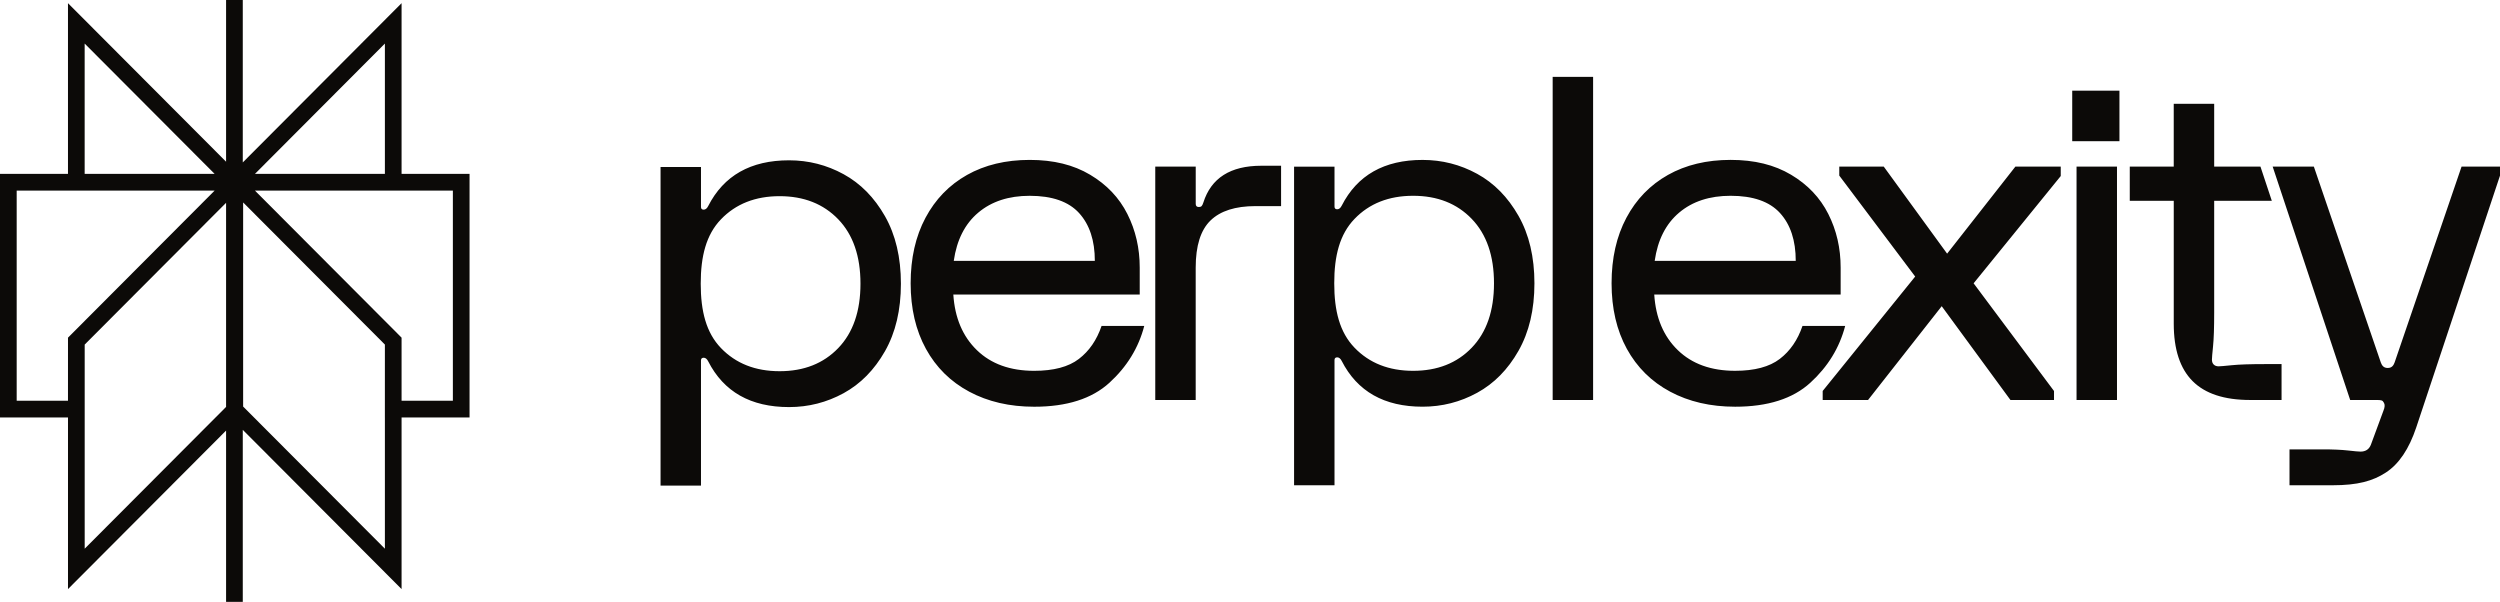
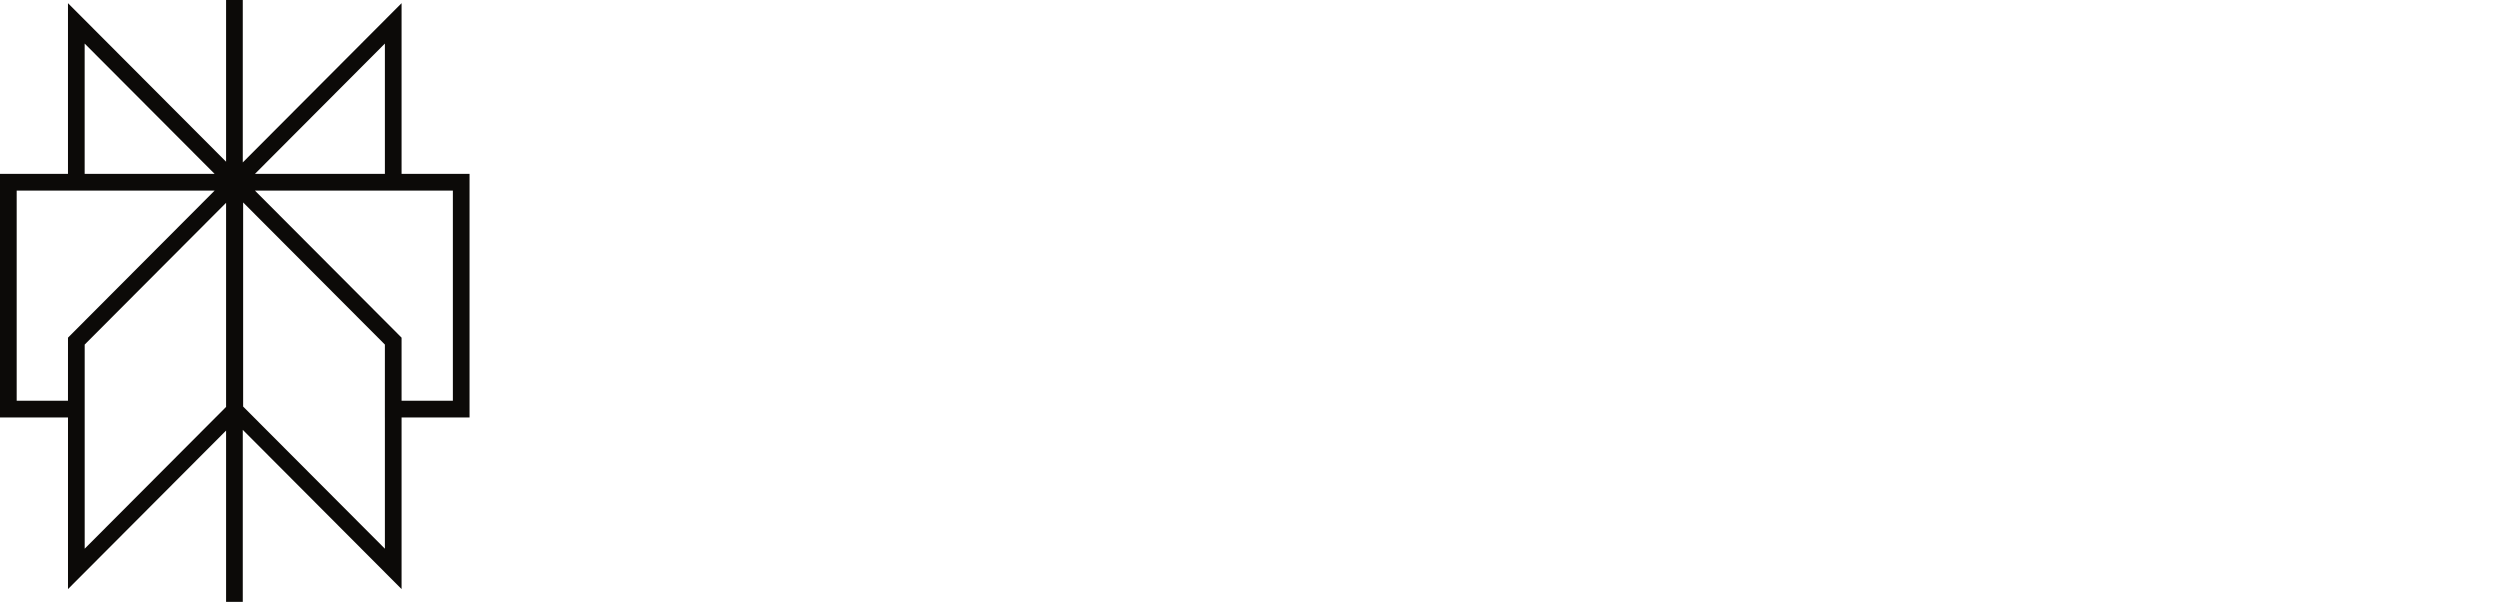
<svg xmlns="http://www.w3.org/2000/svg" width="162" height="39" viewBox="0 0 162 39" fill="none">
  <path fill-rule="evenodd" clip-rule="evenodd" d="M14.65 10.479V0H15.732V10.526L26.022 0.206V11.267H30.427V27.051H26.022V38.173L15.732 27.854V39H14.65V27.901L4.406 38.173V27.051H0V11.267H4.405V0.206L14.65 10.479ZM13.907 11.267L5.486 2.823V11.267H13.907ZM4.405 12.35H1.081V25.968H4.405L4.406 21.88L13.907 12.352H4.405V12.35ZM5.488 22.329V35.556L14.65 26.368V13.141L5.488 22.329ZM15.755 13.118V26.345L24.941 35.556V27.051H24.94L24.941 22.328L15.755 13.118ZM26.022 25.968V21.88L16.521 12.352H26.022V12.35H29.346V25.968H26.022ZM24.941 11.267V2.823L16.521 11.267H24.941Z" fill="#0C0A08" />
-   <path d="M59.971 14.114C60.612 12.912 61.508 11.987 62.664 11.336C63.818 10.687 65.171 10.362 66.724 10.362C68.277 10.362 69.563 10.682 70.638 11.322C71.716 11.962 72.521 12.81 73.054 13.867C73.587 14.924 73.854 16.082 73.854 17.341V19.085H61.775C61.873 20.597 62.382 21.8 63.303 22.691C64.224 23.584 65.461 24.029 67.015 24.029C68.276 24.029 69.243 23.773 69.911 23.259C70.581 22.746 71.07 22.034 71.381 21.122H74.147C73.779 22.537 73.027 23.764 71.892 24.801C70.757 25.838 69.131 26.356 67.016 26.356C65.424 26.356 64.022 26.031 62.809 25.382C61.597 24.733 60.659 23.807 60 22.605C59.34 21.402 59.01 19.987 59.01 18.358C59.01 16.729 59.33 15.315 59.972 14.113L59.971 14.114ZM70.945 16.904C70.945 15.586 70.605 14.555 69.926 13.807C69.247 13.061 68.18 12.688 66.723 12.688C65.365 12.688 64.254 13.051 63.391 13.778C62.527 14.505 61.998 15.548 61.804 16.904H70.945ZM77.483 13.211C77.483 13.348 77.551 13.415 77.687 13.415C77.765 13.415 77.823 13.395 77.863 13.356C77.903 13.317 77.941 13.24 77.978 13.124C78.482 11.535 79.734 10.74 81.734 10.74H83.014V13.356H81.354C80.053 13.356 79.083 13.666 78.442 14.287C77.801 14.908 77.481 15.925 77.481 17.341V25.92H74.861V10.796H77.483V13.211ZM98.397 22.735C97.709 23.946 96.816 24.853 95.719 25.453C94.623 26.053 93.443 26.354 92.182 26.354C89.698 26.354 87.951 25.366 86.942 23.388C86.864 23.234 86.767 23.156 86.651 23.156C86.536 23.156 86.476 23.215 86.476 23.331V31.444H83.856V10.799H86.476V13.387C86.476 13.503 86.535 13.561 86.651 13.561C86.768 13.561 86.864 13.483 86.942 13.329C87.951 11.351 89.698 10.363 92.182 10.363C93.443 10.363 94.623 10.664 95.719 11.264C96.816 11.865 97.707 12.771 98.397 13.984C99.086 15.195 99.431 16.655 99.431 18.359C99.431 20.063 99.086 21.523 98.397 22.735ZM95.37 14.185C94.409 13.186 93.142 12.687 91.571 12.687C90 12.687 88.733 13.186 87.773 14.185C86.811 15.184 86.459 16.575 86.459 18.358C86.459 20.141 86.811 21.533 87.773 22.531C88.734 23.53 90 24.029 91.571 24.029C93.142 24.029 94.41 23.531 95.37 22.531C96.331 21.532 96.811 20.141 96.811 18.358C96.811 16.575 96.331 15.184 95.37 14.185ZM103.233 4.981V25.919H100.613V4.983H103.233V4.981ZM105.39 14.113C106.03 12.911 106.928 11.986 108.084 11.335C109.237 10.686 110.591 10.361 112.143 10.361C113.694 10.361 114.982 10.681 116.058 11.321C117.135 11.961 117.941 12.809 118.474 13.866C119.008 14.923 119.274 16.081 119.274 17.34V19.084H107.195C107.292 20.596 107.801 21.799 108.723 22.69C109.644 23.583 110.881 24.028 112.435 24.028C113.696 24.028 114.661 23.771 115.33 23.258C116.001 22.744 116.49 22.033 116.801 21.121H119.567C119.198 22.535 118.446 23.763 117.311 24.8C116.177 25.837 114.551 26.355 112.436 26.355C110.844 26.355 109.442 26.03 108.228 25.381C107.016 24.732 106.079 23.806 105.419 22.604C104.76 21.401 104.43 19.986 104.43 18.357C104.43 16.728 104.75 15.314 105.391 14.111H105.39V14.113ZM116.364 16.903C116.364 15.585 116.025 14.553 115.346 13.806C114.666 13.059 113.599 12.687 112.143 12.687C110.786 12.687 109.673 13.05 108.81 13.777C107.946 14.504 107.419 15.547 107.224 16.903H116.364ZM118.108 25.337L124.104 17.92L119.185 11.378V10.796H122.067L126.173 16.437L130.597 10.796H133.536V11.407L127.89 18.358L133.1 25.337V25.919H130.277L125.823 19.841L121.05 25.919H118.11V25.337H118.108ZM137.34 5.875V9.148H134.28V5.875H137.34ZM137.181 25.92H134.56V10.797H137.181V25.92ZM138.007 10.797H140.858V6.726H143.479V10.797H146.478L147.214 13.014H143.479V20.248C143.479 21.236 143.454 21.969 143.405 22.444C143.356 22.92 143.333 23.206 143.333 23.302C143.333 23.439 143.37 23.545 143.448 23.622C143.526 23.7 143.632 23.738 143.769 23.738C143.866 23.738 144.152 23.714 144.628 23.665C145.103 23.617 145.836 23.593 146.826 23.593H147.845V25.919H145.808C144.138 25.919 142.896 25.512 142.082 24.697C141.267 23.882 140.859 22.643 140.859 20.974V13.013H138.009V10.796H138.007V10.797ZM147.267 10.797H149.938L154.275 23.484C154.335 23.64 154.427 23.845 154.724 23.845C155.021 23.845 155.113 23.639 155.172 23.484L159.509 10.797H162V11.379L156.574 27.693C156.108 29.09 155.454 30.064 154.61 30.616C153.766 31.169 152.785 31.445 151.154 31.445H148.36V29.119H150.485C151.164 29.119 151.717 29.143 152.144 29.191C152.57 29.24 152.843 29.264 152.959 29.264C153.289 29.264 153.512 29.119 153.63 28.828L154.445 26.619C154.542 26.387 154.551 26.212 154.474 26.094C154.435 26.016 154.388 25.967 154.329 25.949C154.271 25.93 154.183 25.92 154.068 25.92H152.292L147.27 10.799H147.267V10.797ZM57.345 22.76C56.656 23.971 55.763 24.878 54.667 25.478C53.57 26.078 52.391 26.379 51.13 26.379C48.646 26.379 46.899 25.391 45.89 23.413C45.812 23.259 45.715 23.181 45.599 23.181C45.483 23.181 45.424 23.24 45.424 23.355V31.469H42.804V10.823H45.424V13.412C45.424 13.527 45.482 13.586 45.599 13.586C45.716 13.586 45.812 13.508 45.89 13.354C46.898 11.376 48.646 10.388 51.13 10.388C52.391 10.388 53.57 10.689 54.667 11.289C55.763 11.889 56.655 12.796 57.345 14.007C58.034 15.219 58.379 16.679 58.379 18.384C58.379 20.089 58.034 21.549 57.345 22.76ZM54.318 14.21C53.356 13.211 52.09 12.712 50.519 12.712C48.948 12.712 47.681 13.211 46.72 14.21C45.759 15.209 45.407 16.6 45.407 18.383C45.407 20.166 45.759 21.558 46.72 22.556C47.682 23.555 48.948 24.054 50.519 24.054C52.09 24.054 53.357 23.556 54.318 22.556C55.279 21.557 55.759 20.166 55.759 18.383C55.759 16.6 55.279 15.209 54.318 14.21Z" fill="#0C0A08" />
</svg>